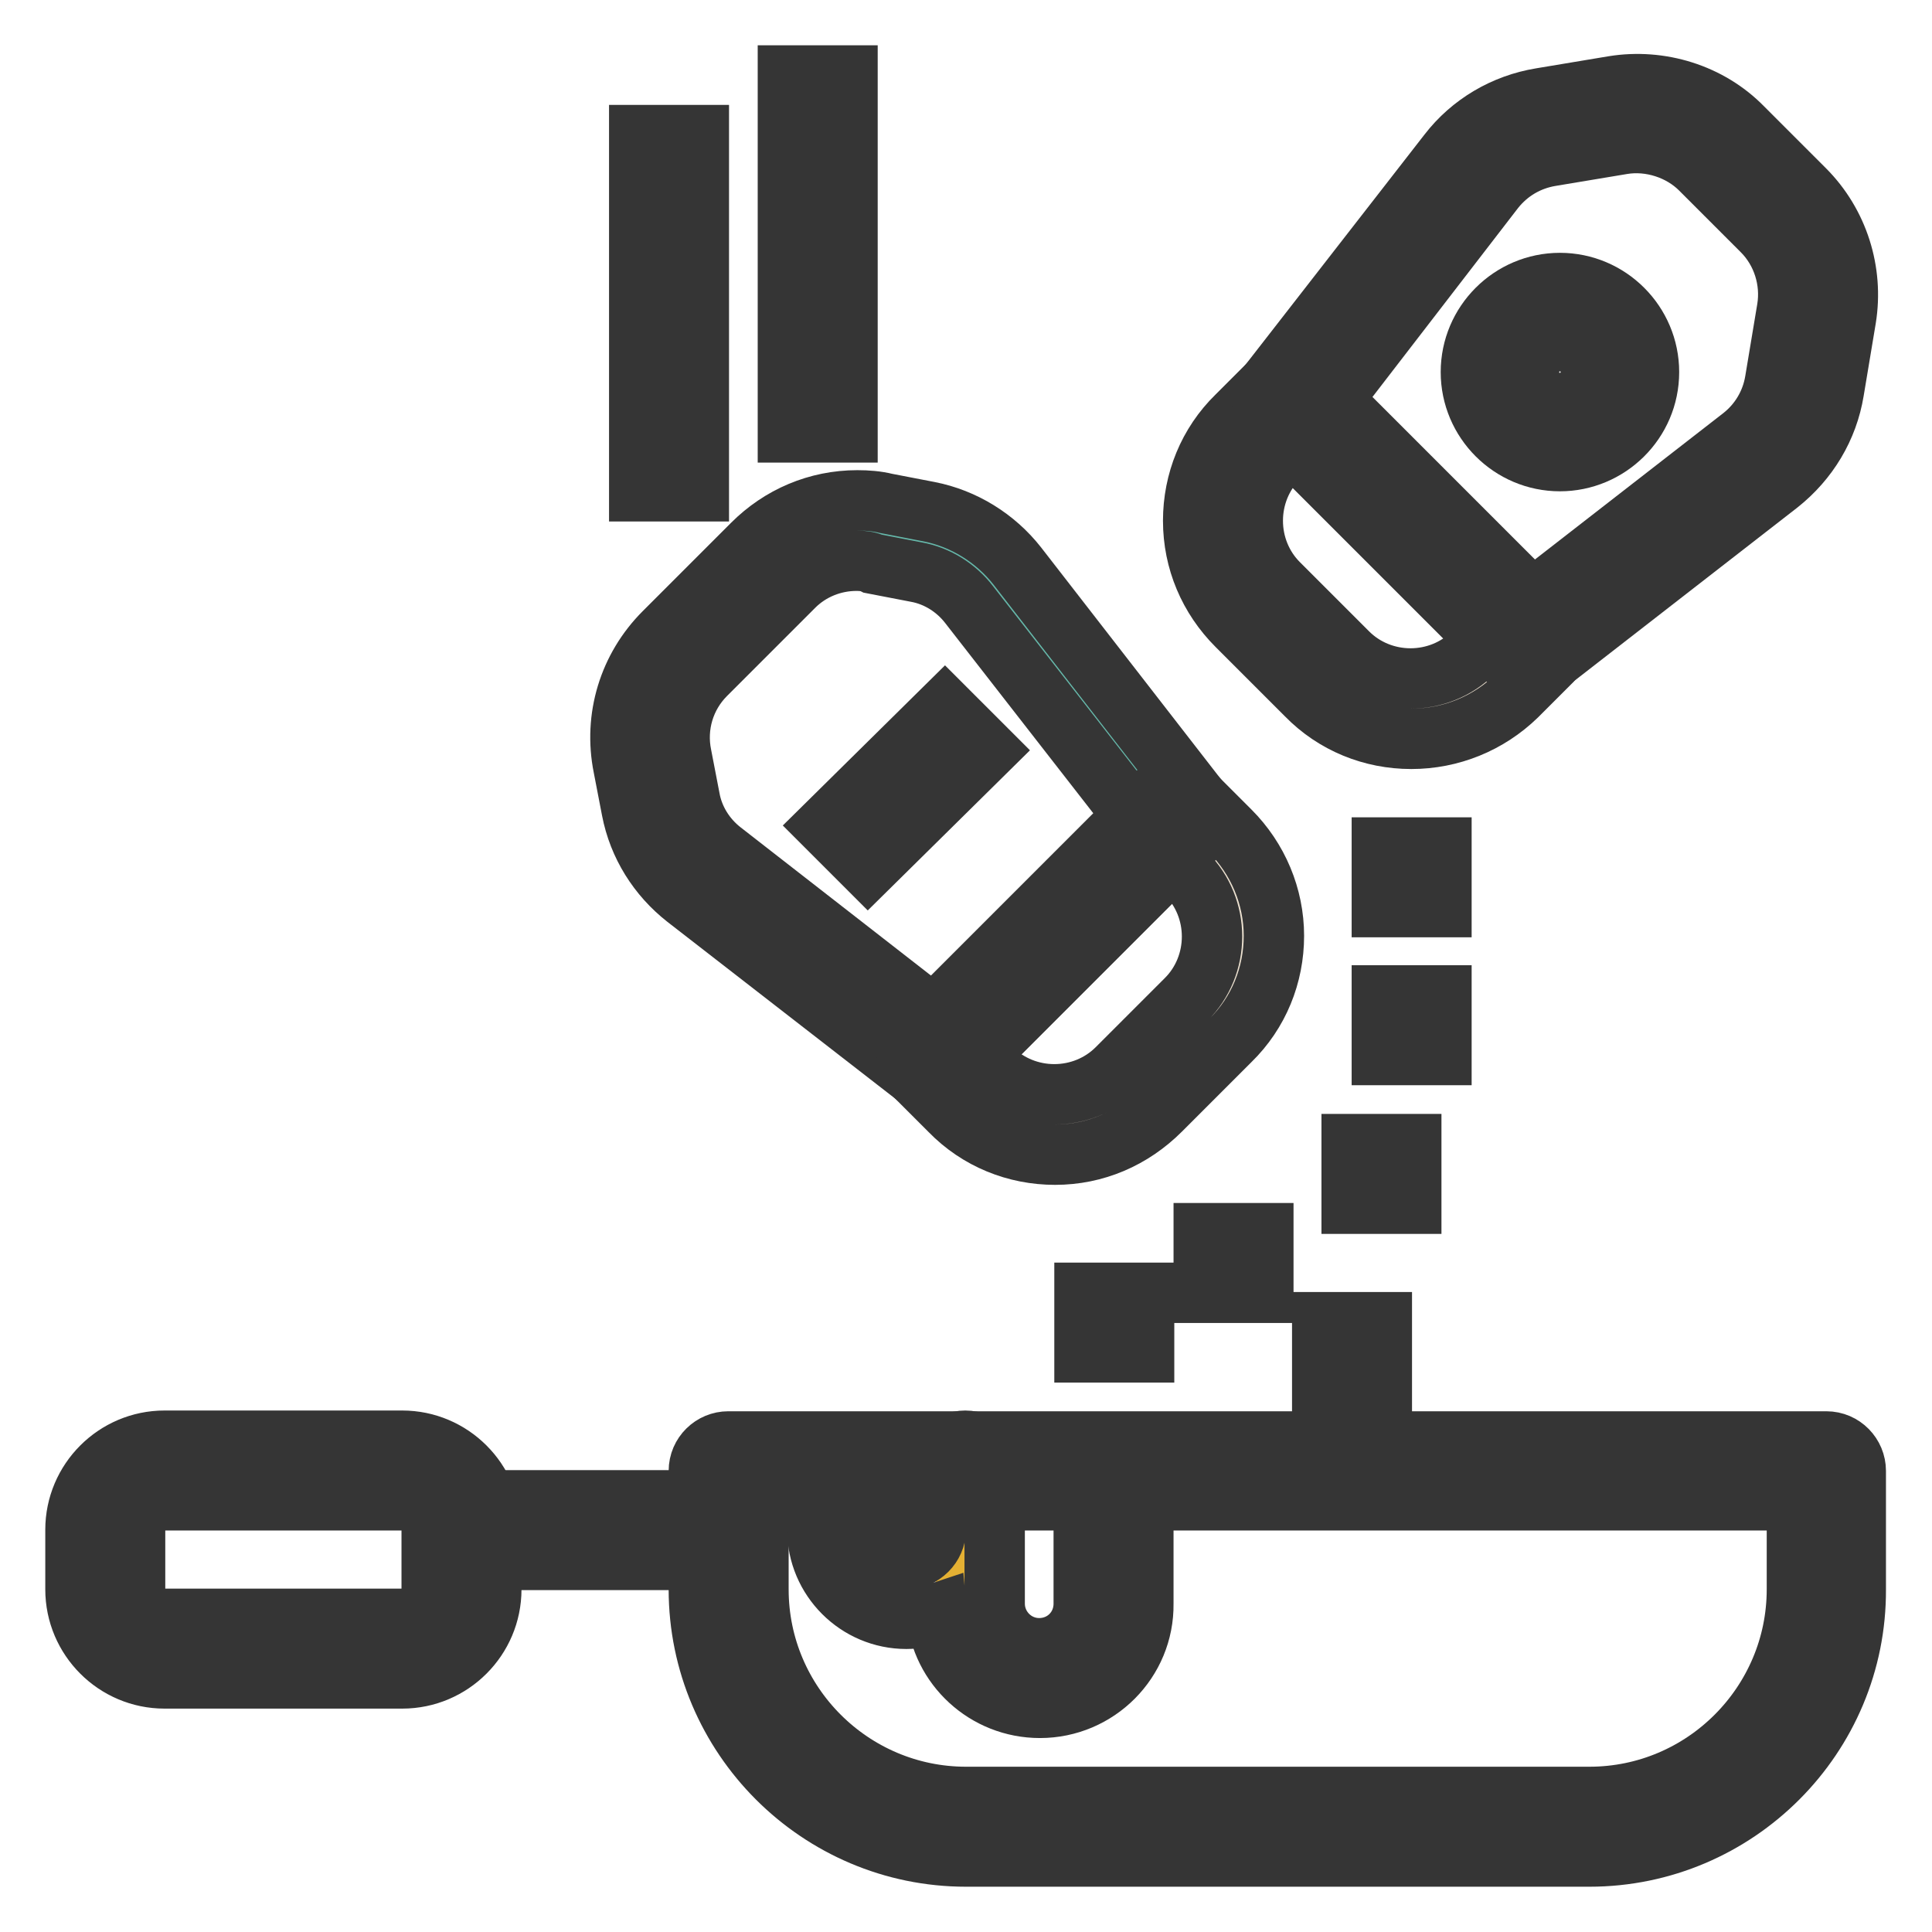
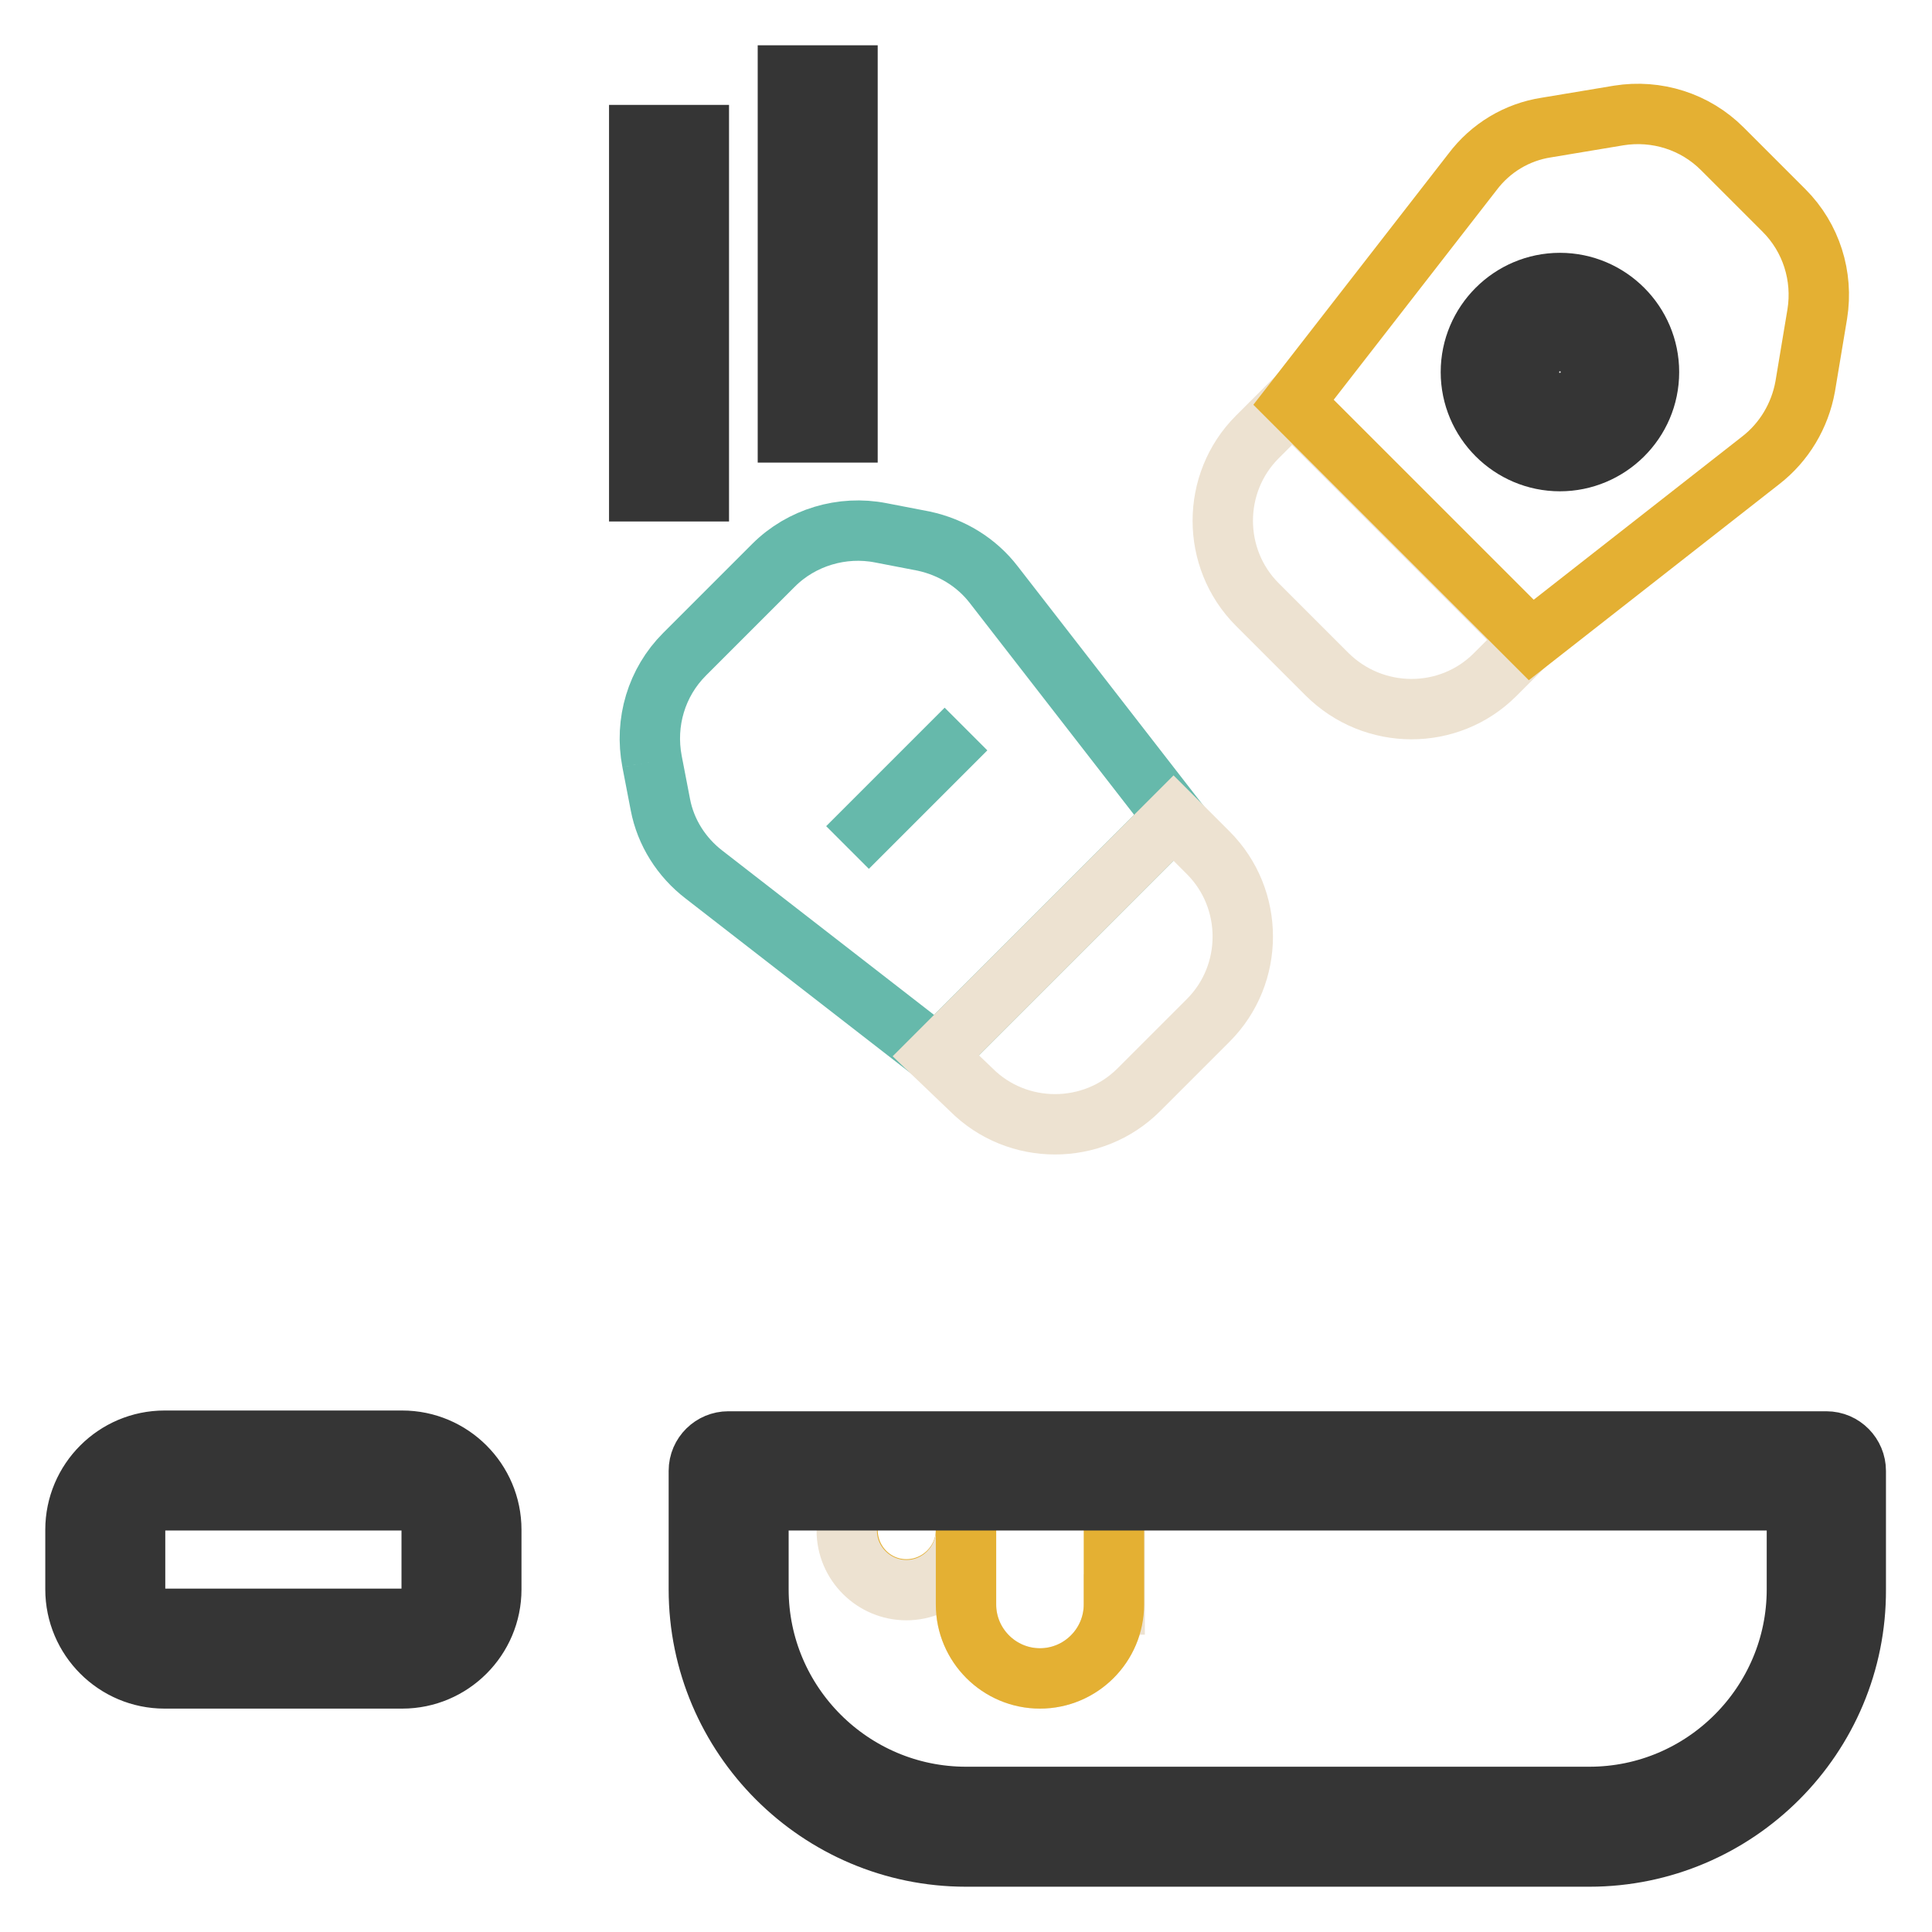
<svg xmlns="http://www.w3.org/2000/svg" version="1.1" x="0px" y="0px" viewBox="0 0 256 256" enable-background="new 0 0 256 256" xml:space="preserve">
  <g>
-     <path stroke-width="8" fill-opacity="0" stroke="#66b9ab" d="M53.3,194.9H21.8c-4.3,0-7.9,3.5-7.9,7.9v7.9c0,4.3,3.5,7.9,7.9,7.9h31.5c4.3,0,7.9-3.5,7.9-7.9v-7.9 C61.1,198.4,57.6,194.9,53.3,194.9" />
    <path stroke-width="8" fill-opacity="0" stroke="#e4b033" d="M120.1,210.6c4.3,0,7.9-3.5,7.9-7.9v-7.9h-15.7v7.9C112.3,207.1,115.8,210.6,120.1,210.6" />
    <path stroke-width="8" fill-opacity="0" stroke="#ede2d1" d="M147.6,212.6c0,5.4-4.4,9.8-9.8,9.8c-5.4,0-9.8-4.4-9.8-9.8v-9.8c0,4.3-3.5,7.9-7.9,7.9 c-4.3,0-7.9-3.5-7.9-7.9v-7.9H96.5v15.7c0,17.4,14.1,31.5,31.5,31.5h82.6c17.4,0,31.5-14.1,31.5-31.5v-15.7h-94.4V212.6z" />
    <path stroke-width="8" fill-opacity="0" stroke="#e4b033" d="M128,212.6c0,5.4,4.4,9.8,9.8,9.8c5.4,0,9.8-4.4,9.8-9.8v-17.7H128L128,212.6L128,212.6z" />
    <path stroke-width="8" fill-opacity="0" stroke="#66b9ab" d="M86.4,100.9l1.1,5.7c0.7,3.7,2.8,7,5.8,9.3l30.8,23.9l31.5-31.5l-23.9-30.8c-2.3-3-5.6-5-9.3-5.8l-5.7-1.1 c-5.1-1-10.5,0.6-14.2,4.3L90.7,86.7C87,90.4,85.4,95.7,86.4,100.9 M128,96.6l-15.7,15.7L128,96.6z" />
    <path stroke-width="8" fill-opacity="0" stroke="#ede2d1" d="M198.1,89.4l4.6-4.6l-31.5-31.5l-4.6,4.6c-6.1,6.1-6.1,16.1,0,22.2l9.2,9.2C182,95.5,192,95.5,198.1,89.4  M128.7,144.4c6.1,6.1,16.1,6.1,22.2,0l9.2-9.2c6.1-6.1,6.1-16.1,0-22.2l-4.6-4.6l-31.5,31.5L128.7,144.4z" />
    <path stroke-width="8" fill-opacity="0" stroke="#e4b033" d="M233.3,61c3.1-2.4,5.2-5.9,5.9-9.8l1.6-9.6c0.8-5-0.8-10.1-4.4-13.7l-8.2-8.2c-3.6-3.6-8.7-5.2-13.7-4.4 l-9.6,1.6c-3.9,0.6-7.4,2.7-9.8,5.9l-23.7,30.5l31.5,31.5L233.3,61z M198.8,49.4c0-4.3,3.5-7.9,7.9-7.9c4.3,0,7.9,3.5,7.9,7.9 c0,4.3-3.5,7.9-7.9,7.9C202.3,57.2,198.8,53.7,198.8,49.4" />
-     <path stroke-width="8" fill-opacity="0" stroke="#ede2d1" d="M214.5,49.4c0-4.3-3.5-7.9-7.9-7.9c-4.3,0-7.9,3.5-7.9,7.9c0,4.3,3.5,7.9,7.9,7.9 C211,57.2,214.5,53.7,214.5,49.4" />
    <path stroke-width="8" fill-opacity="0" stroke="#353535" d="M53.3,222.4H21.8c-6.5,0-11.8-5.3-11.8-11.8v-7.9c0-6.5,5.3-11.8,11.8-11.8h31.5c6.5,0,11.8,5.3,11.8,11.8 v7.9C65.1,217.1,59.8,222.4,53.3,222.4z M21.8,198.8c-2.2,0-3.9,1.8-3.9,3.9v7.9c0,2.2,1.8,3.9,3.9,3.9h31.5c2.2,0,3.9-1.8,3.9-3.9 v-7.9c0-2.2-1.8-3.9-3.9-3.9H21.8z M210.6,246H128c-19.5,0-35.4-15.9-35.4-35.4v-15.7c0-2.2,1.8-3.9,3.9-3.9h145.5 c2.2,0,3.9,1.8,3.9,3.9v15.7C246,230.1,230.1,246,210.6,246z M100.5,198.8v11.8c0,15.2,12.4,27.5,27.5,27.5h82.6 c15.2,0,27.5-12.4,27.5-27.5v-11.8H100.5z" />
-     <path stroke-width="8" fill-opacity="0" stroke="#353535" d="M137.8,226.3c-7.2,0-13.1-5.5-13.7-12.5c-1.2,0.4-2.6,0.7-4,0.7c-6.5,0-11.8-5.3-11.8-11.8v-7.9h7.9v7.9 c0,2.2,1.8,3.9,3.9,3.9s3.9-1.8,3.9-3.9v-7.9c0-2.2,1.8-3.9,3.9-3.9c2.2,0,3.9,1.8,3.9,3.9v17.7c0,3.2,2.6,5.9,5.9,5.9 s5.9-2.6,5.9-5.9v-17.7h7.9v17.7C151.6,220.1,145.4,226.3,137.8,226.3L137.8,226.3z M124.1,143.7c-0.8,0-1.7-0.3-2.4-0.8L90.9,119 c-3.7-2.9-6.3-7-7.2-11.7l-1.1-5.7c-1.3-6.5,0.7-13.1,5.4-17.8l11.7-11.7c3.7-3.7,8.6-5.8,13.9-5.8c1.3,0,2.6,0.1,3.8,0.4l5.7,1.1 c4.6,0.9,8.8,3.5,11.7,7.2l23.9,30.8c1.2,1.6,1.1,3.8-0.3,5.2l-31.5,31.5C126.1,143.3,125.1,143.7,124.1,143.7L124.1,143.7z  M113.5,74.3c-3.1,0-6.1,1.2-8.3,3.4L93.5,89.4c-2.8,2.8-4,6.8-3.2,10.7l1.1,5.7c0.5,2.8,2.1,5.3,4.3,7l28,21.8l26.5-26.5l-21.8-28 c-1.7-2.2-4.2-3.8-7-4.3l-5.7-1.1C115.1,74.4,114.3,74.3,113.5,74.3L113.5,74.3z M187,97.9c-5.2,0-10.2-2-13.9-5.8l-9.2-9.2 c-3.7-3.7-5.8-8.6-5.8-13.9c0-5.2,2-10.2,5.8-13.9l4.6-4.6c0.7-0.7,1.7-1.1,2.8-1.1c1,0,2,0.4,2.8,1.1l31.5,31.5 c1.5,1.5,1.5,4,0,5.6l-4.6,4.6C197.2,95.9,192.2,97.9,187,97.9L187,97.9z M171.2,58.9l-1.8,1.8c-2.2,2.2-3.4,5.2-3.4,8.3 c0,3.1,1.2,6.1,3.4,8.3l9.2,9.2c2.2,2.2,5.2,3.4,8.3,3.4s6.1-1.2,8.3-3.4l1.8-1.8L171.2,58.9L171.2,58.9z M143.7,171.3h7.9v7.9 h-7.9V171.3z M159.5,163.4h7.9v7.9h-7.9V163.4z M175.2,175.2h7.9v7.9h-7.9V175.2z M183.1,131.9h7.9v7.9h-7.9V131.9z M183.1,112.3 h7.9v7.9h-7.9V112.3z M179.1,151.6h7.9v7.9h-7.9V151.6z M61.1,198.8h35.4v7.9H61.1V198.8z" />
-     <path stroke-width="8" fill-opacity="0" stroke="#353535" d="M139.8,153c-5.2,0-10.2-2-13.9-5.8l-4.6-4.6c-1.5-1.5-1.5-4,0-5.6l31.5-31.5c0.7-0.7,1.7-1.1,2.8-1.1 c1.1,0,2,0.4,2.8,1.1l4.6,4.6c3.7,3.7,5.8,8.7,5.8,13.9s-2,10.2-5.8,13.9l-9.2,9.2C150,150.9,145.1,153,139.8,153L139.8,153z  M129.6,139.8l1.8,1.8c2.2,2.2,5.2,3.4,8.3,3.4s6.1-1.2,8.3-3.4l9.2-9.2c2.2-2.2,3.4-5.2,3.4-8.3s-1.2-6.1-3.4-8.3l-1.8-1.8 L129.6,139.8L129.6,139.8z M202.7,88.7c-1,0-2-0.4-2.8-1.1l-31.5-31.5c-1.4-1.4-1.5-3.6-0.3-5.2l23.8-30.6c3-3.9,7.4-6.5,12.3-7.3 l9.6-1.6c6.2-1,12.7,1,17.1,5.5l8.2,8.2c4.5,4.5,6.5,10.9,5.5,17.1l-1.6,9.6c-0.8,4.9-3.4,9.2-7.3,12.3l-30.5,23.7 C204.4,88.4,203.6,88.7,202.7,88.7L202.7,88.7z M176.5,53L203,79.5l27.8-21.6c2.3-1.8,3.9-4.4,4.4-7.4l1.6-9.6 c0.6-3.7-0.6-7.6-3.3-10.3l-8.2-8.2c-2.6-2.6-6.6-3.9-10.3-3.3l-9.6,1.6c-2.9,0.5-5.5,2-7.4,4.4L176.5,53L176.5,53z M125.2,93.8 l5.6,5.6L115,115l-5.6-5.6L125.2,93.8z" />
    <path stroke-width="8" fill-opacity="0" stroke="#353535" d="M206.7,61.1c-6.5,0-11.8-5.3-11.8-11.8c0-6.5,5.3-11.8,11.8-11.8c6.5,0,11.8,5.3,11.8,11.8 C218.5,55.9,213.1,61.1,206.7,61.1z M206.7,45.4c-2.2,0-3.9,1.8-3.9,3.9c0,2.2,1.8,3.9,3.9,3.9c2.2,0,3.9-1.8,3.9-3.9 C210.6,47.2,208.8,45.4,206.7,45.4z M104.4,25.8h7.9v31.5h-7.9V25.8z M104.4,10h7.9v7.9h-7.9V10z M84.7,33.6h7.9v31.5h-7.9V33.6z  M84.7,17.9h7.9v7.9h-7.9V17.9z" />
  </g>
</svg>